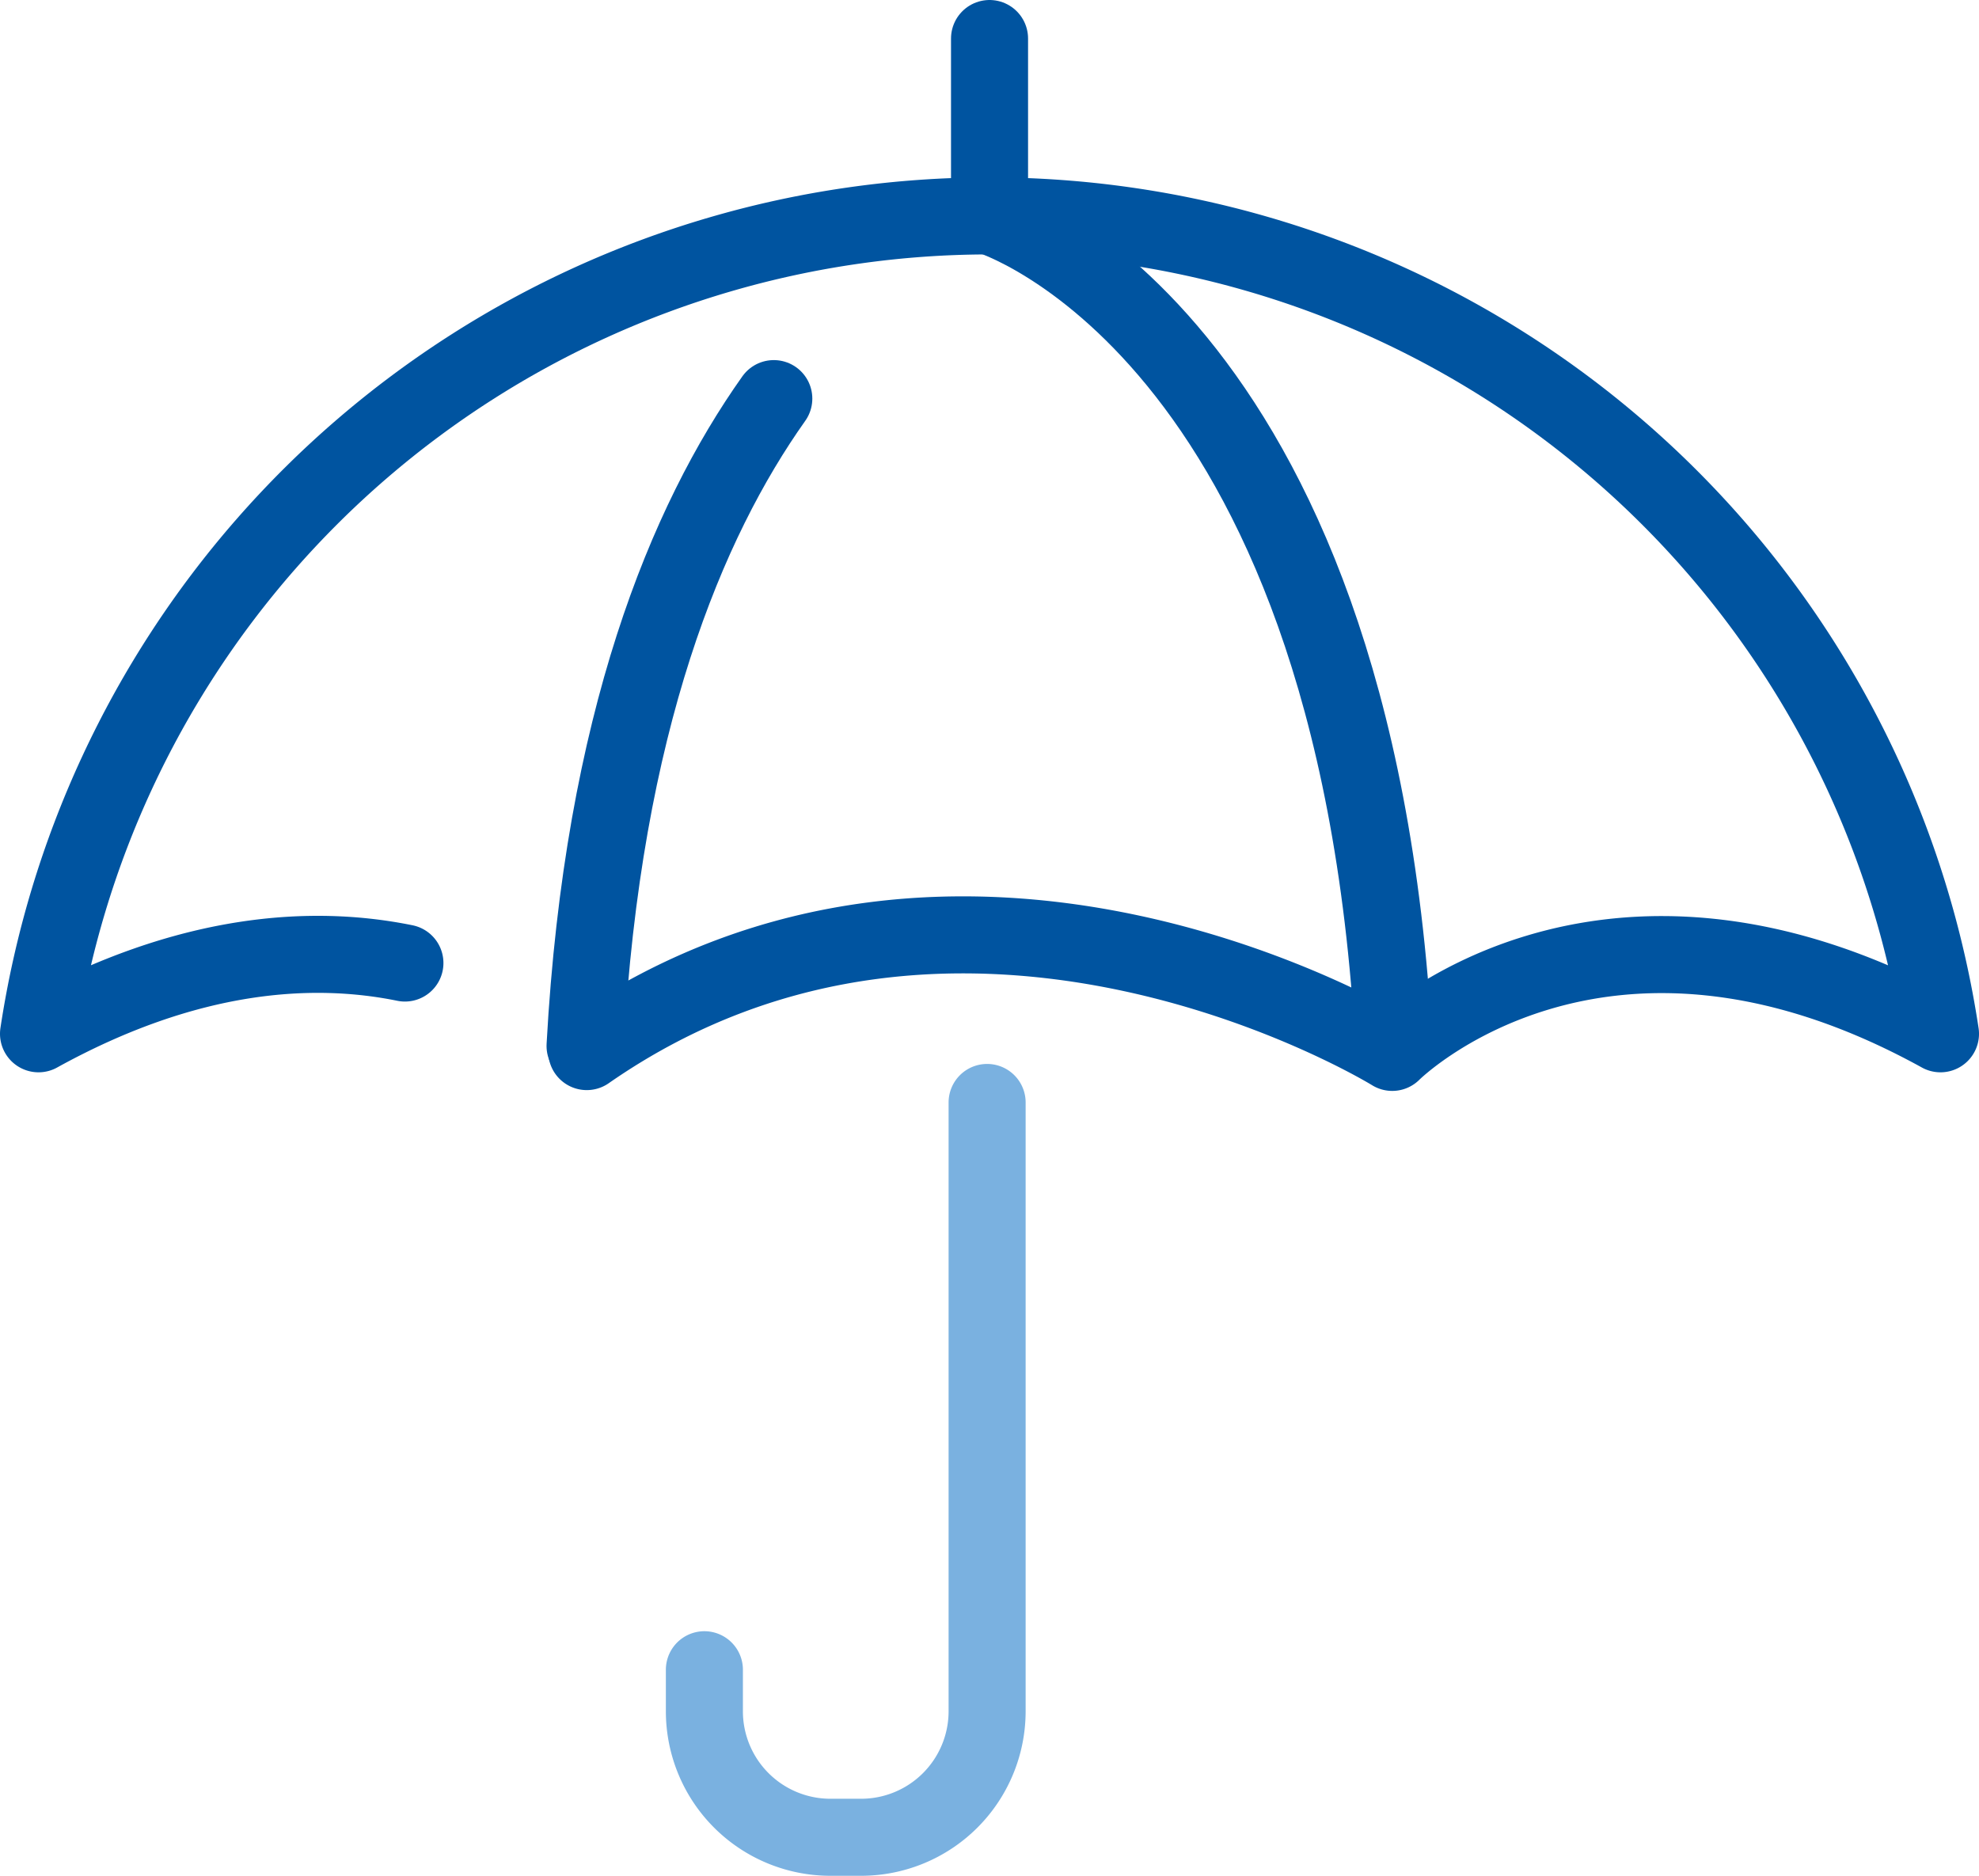
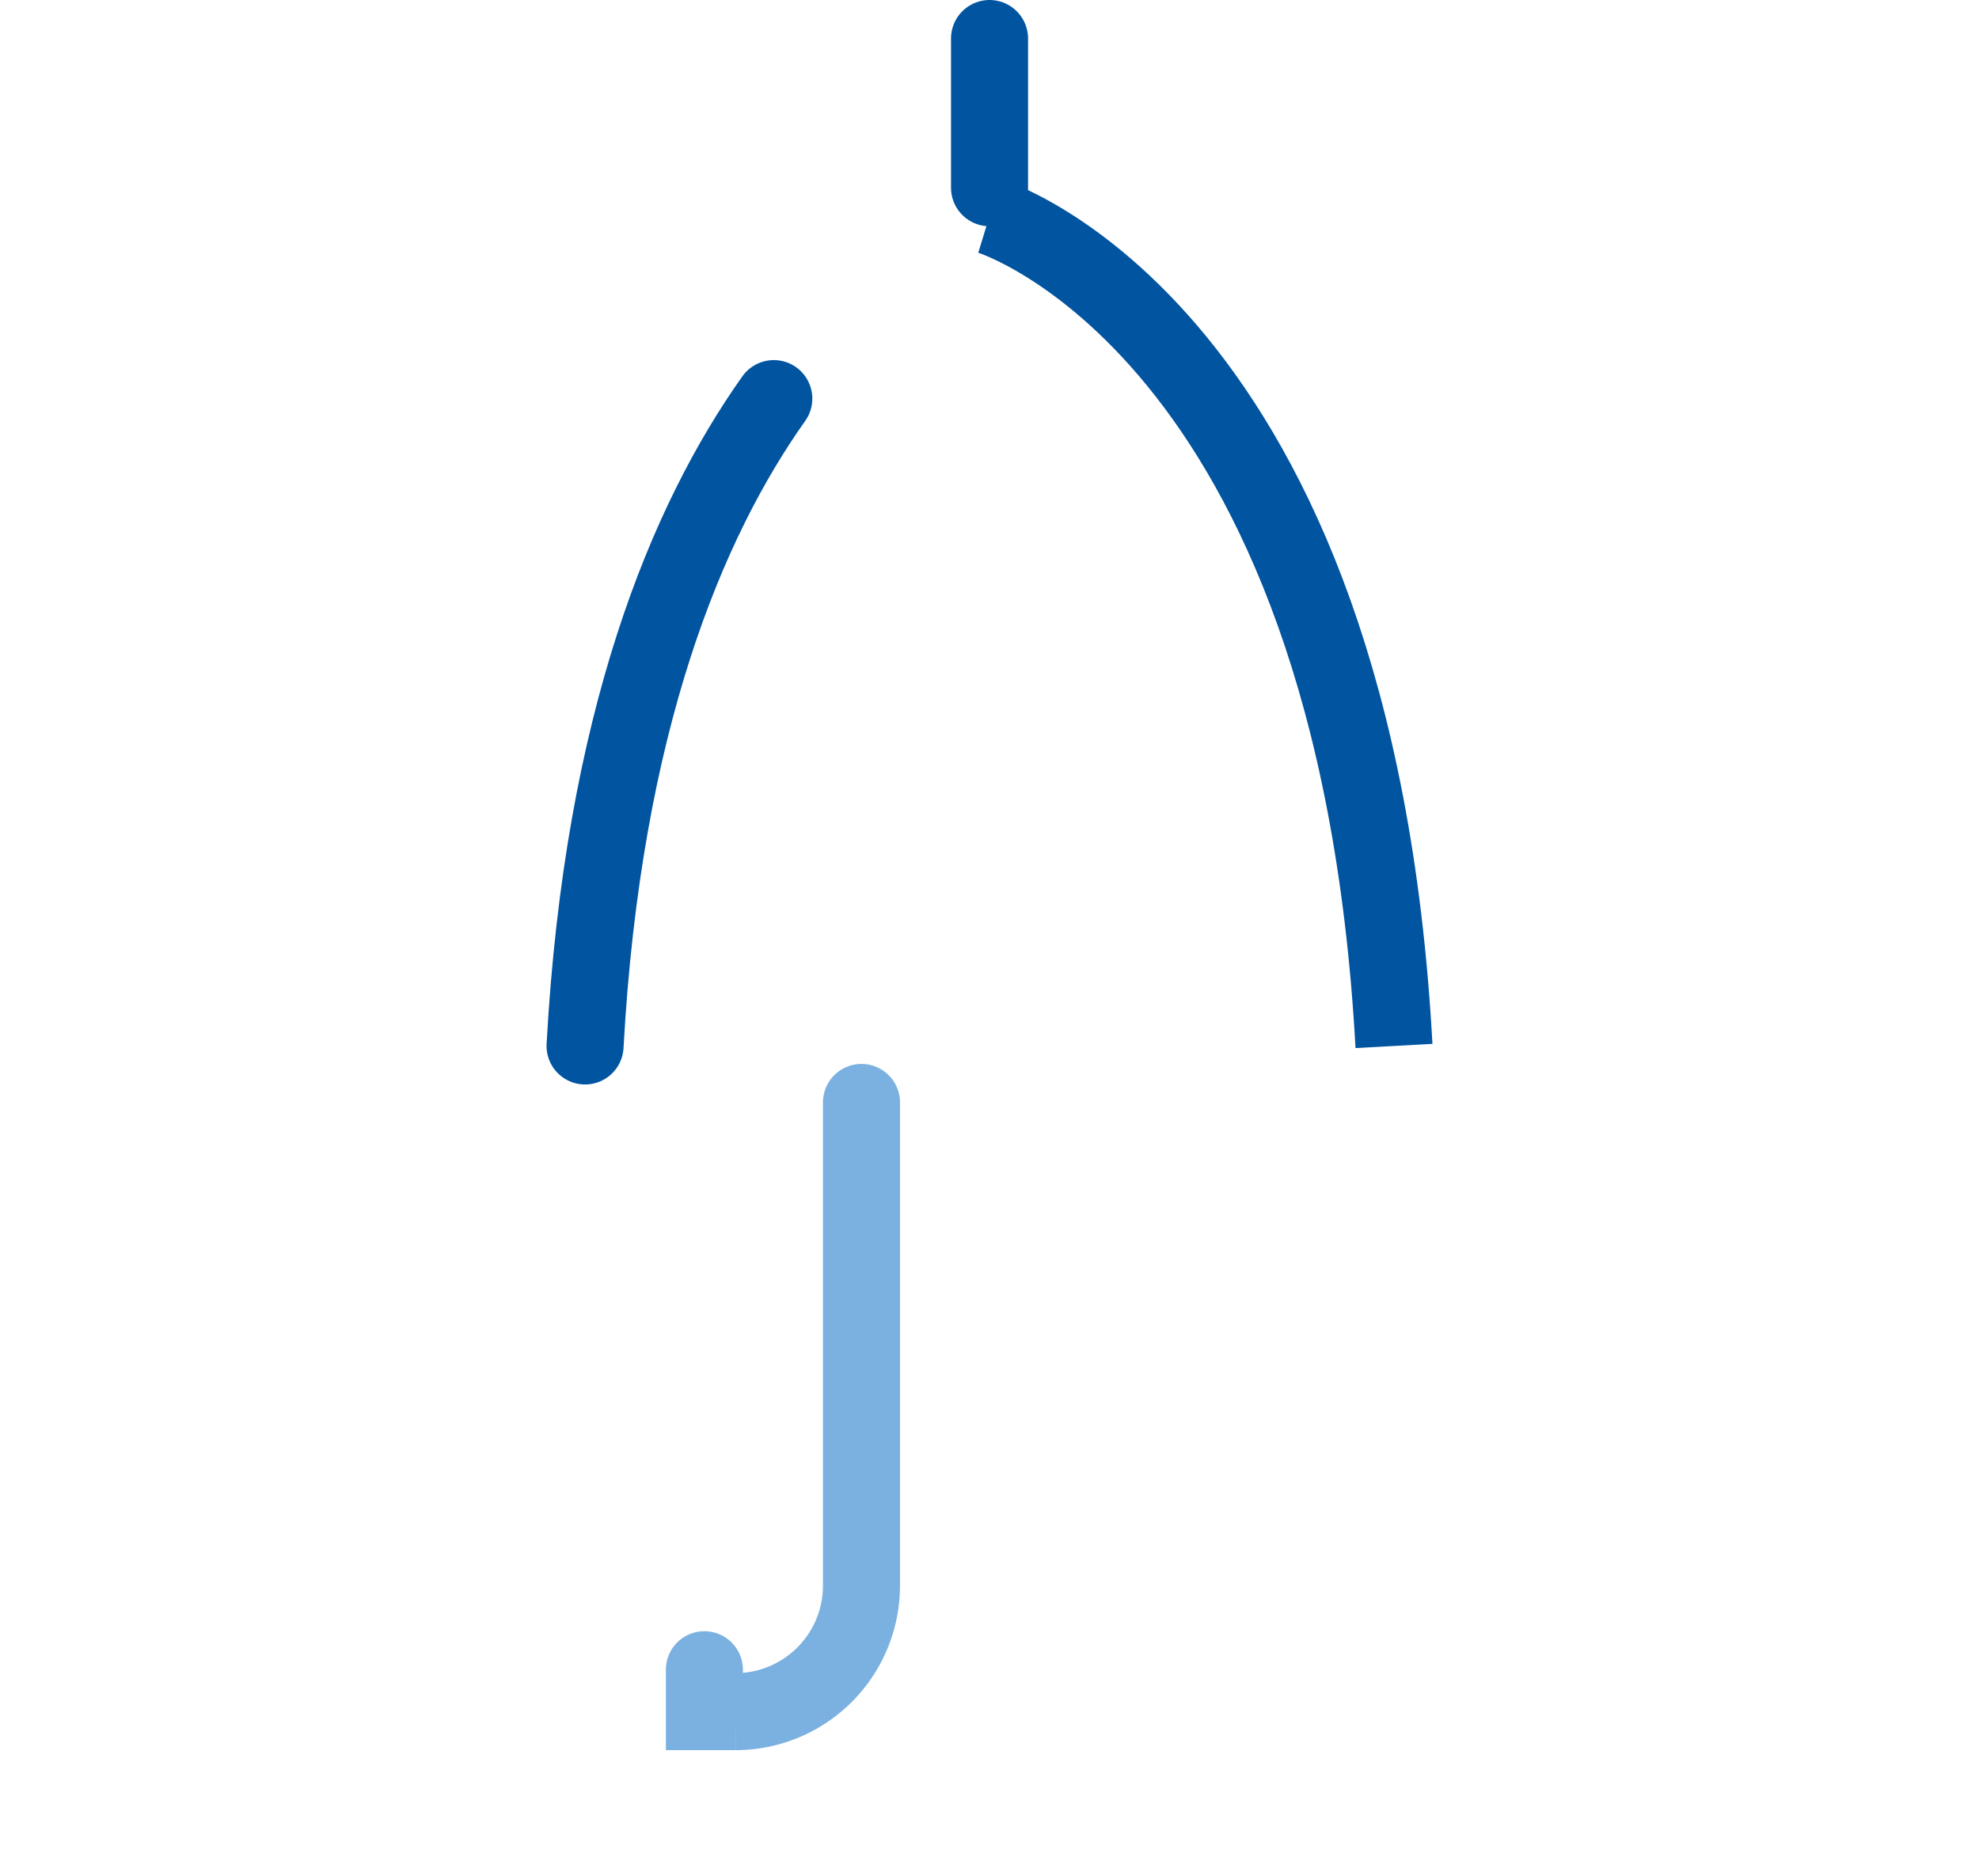
<svg xmlns="http://www.w3.org/2000/svg" width="51.378" height="48.706" viewBox="0 0 51.378 48.706">
  <g id="Group_3575" data-name="Group 3575" transform="translate(-194.951 -611.195)">
    <g id="Group_3576" data-name="Group 3576" transform="translate(210.142 612.195)">
      <g id="Group_3575-2" data-name="Group 3575" transform="translate(0 4.605)">
        <path id="Path_662" data-name="Path 662" d="M270.447,658.047c-2.257,3.183-4.438,8.391-4.9,16.807" transform="translate(-265.549 -653.303)" fill="none" stroke="#0054a0" stroke-linecap="round" stroke-miterlimit="10" stroke-width="2" />
        <path id="Path_663" data-name="Path 663" d="M317.041,634.781s9.479,2.895,10.5,21.551" transform="translate(-306.542 -634.781)" fill="none" stroke="#0054a0" stroke-miterlimit="10" stroke-width="2" />
      </g>
-       <path id="Path_664" data-name="Path 664" d="M280.732,762.4v1.088a3.272,3.272,0,0,0,3.262,3.262h.816a3.272,3.272,0,0,0,3.262-3.262V747.672" transform="translate(-277.636 -720.049)" fill="none" stroke="#7ab1e0" stroke-linecap="round" stroke-miterlimit="10" stroke-width="2" />
+       <path id="Path_664" data-name="Path 664" d="M280.732,762.4v1.088h.816a3.272,3.272,0,0,0,3.262-3.262V747.672" transform="translate(-277.636 -720.049)" fill="none" stroke="#7ab1e0" stroke-linecap="round" stroke-miterlimit="10" stroke-width="2" />
      <line id="Line_143" data-name="Line 143" y1="3.874" transform="translate(10.499 0)" fill="none" stroke="#0054a0" stroke-linecap="round" stroke-miterlimit="10" stroke-width="2" />
    </g>
-     <path id="Path_665" data-name="Path 665" d="M210.184,656.478c9.822-6.83,20.912.021,20.912.021s5.363-5.376,14.233-.483a24.97,24.97,0,0,0-49.378,0c3.9-2.154,7.126-2.323,9.512-1.837" transform="translate(0 -17.981)" fill="none" stroke="#0054a0" stroke-linecap="round" stroke-linejoin="round" stroke-width="2" />
  </g>
</svg>